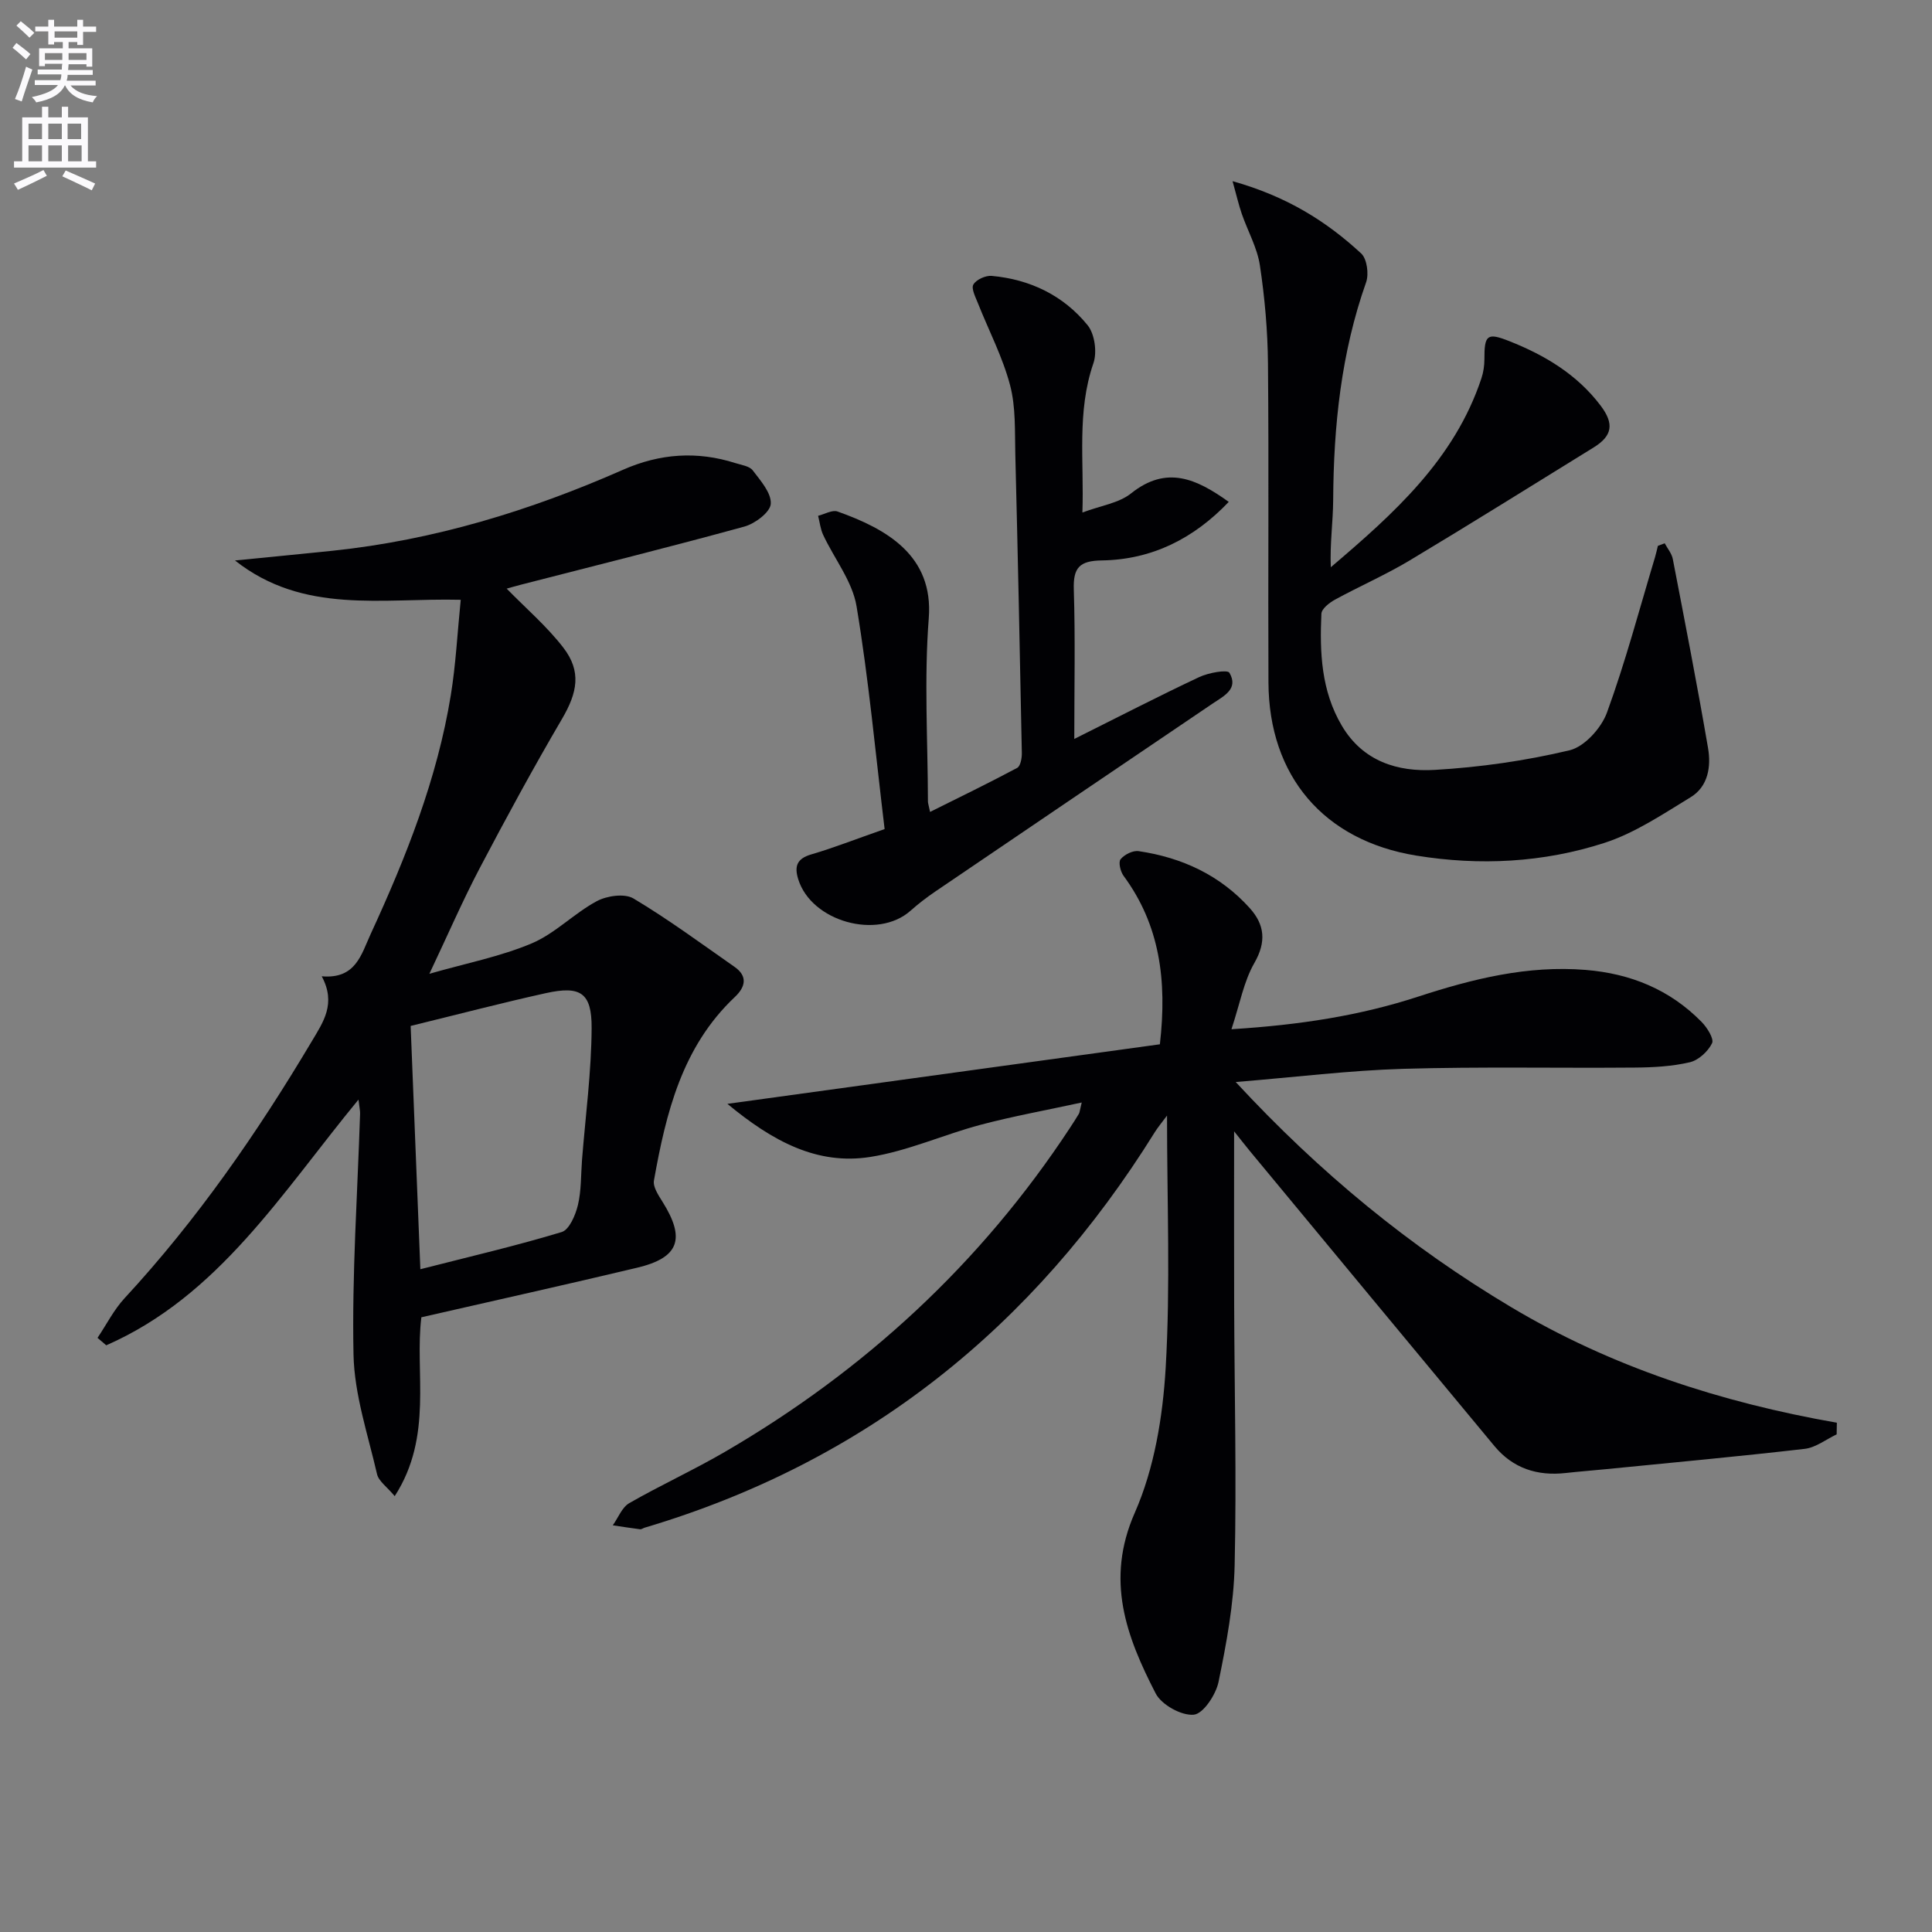
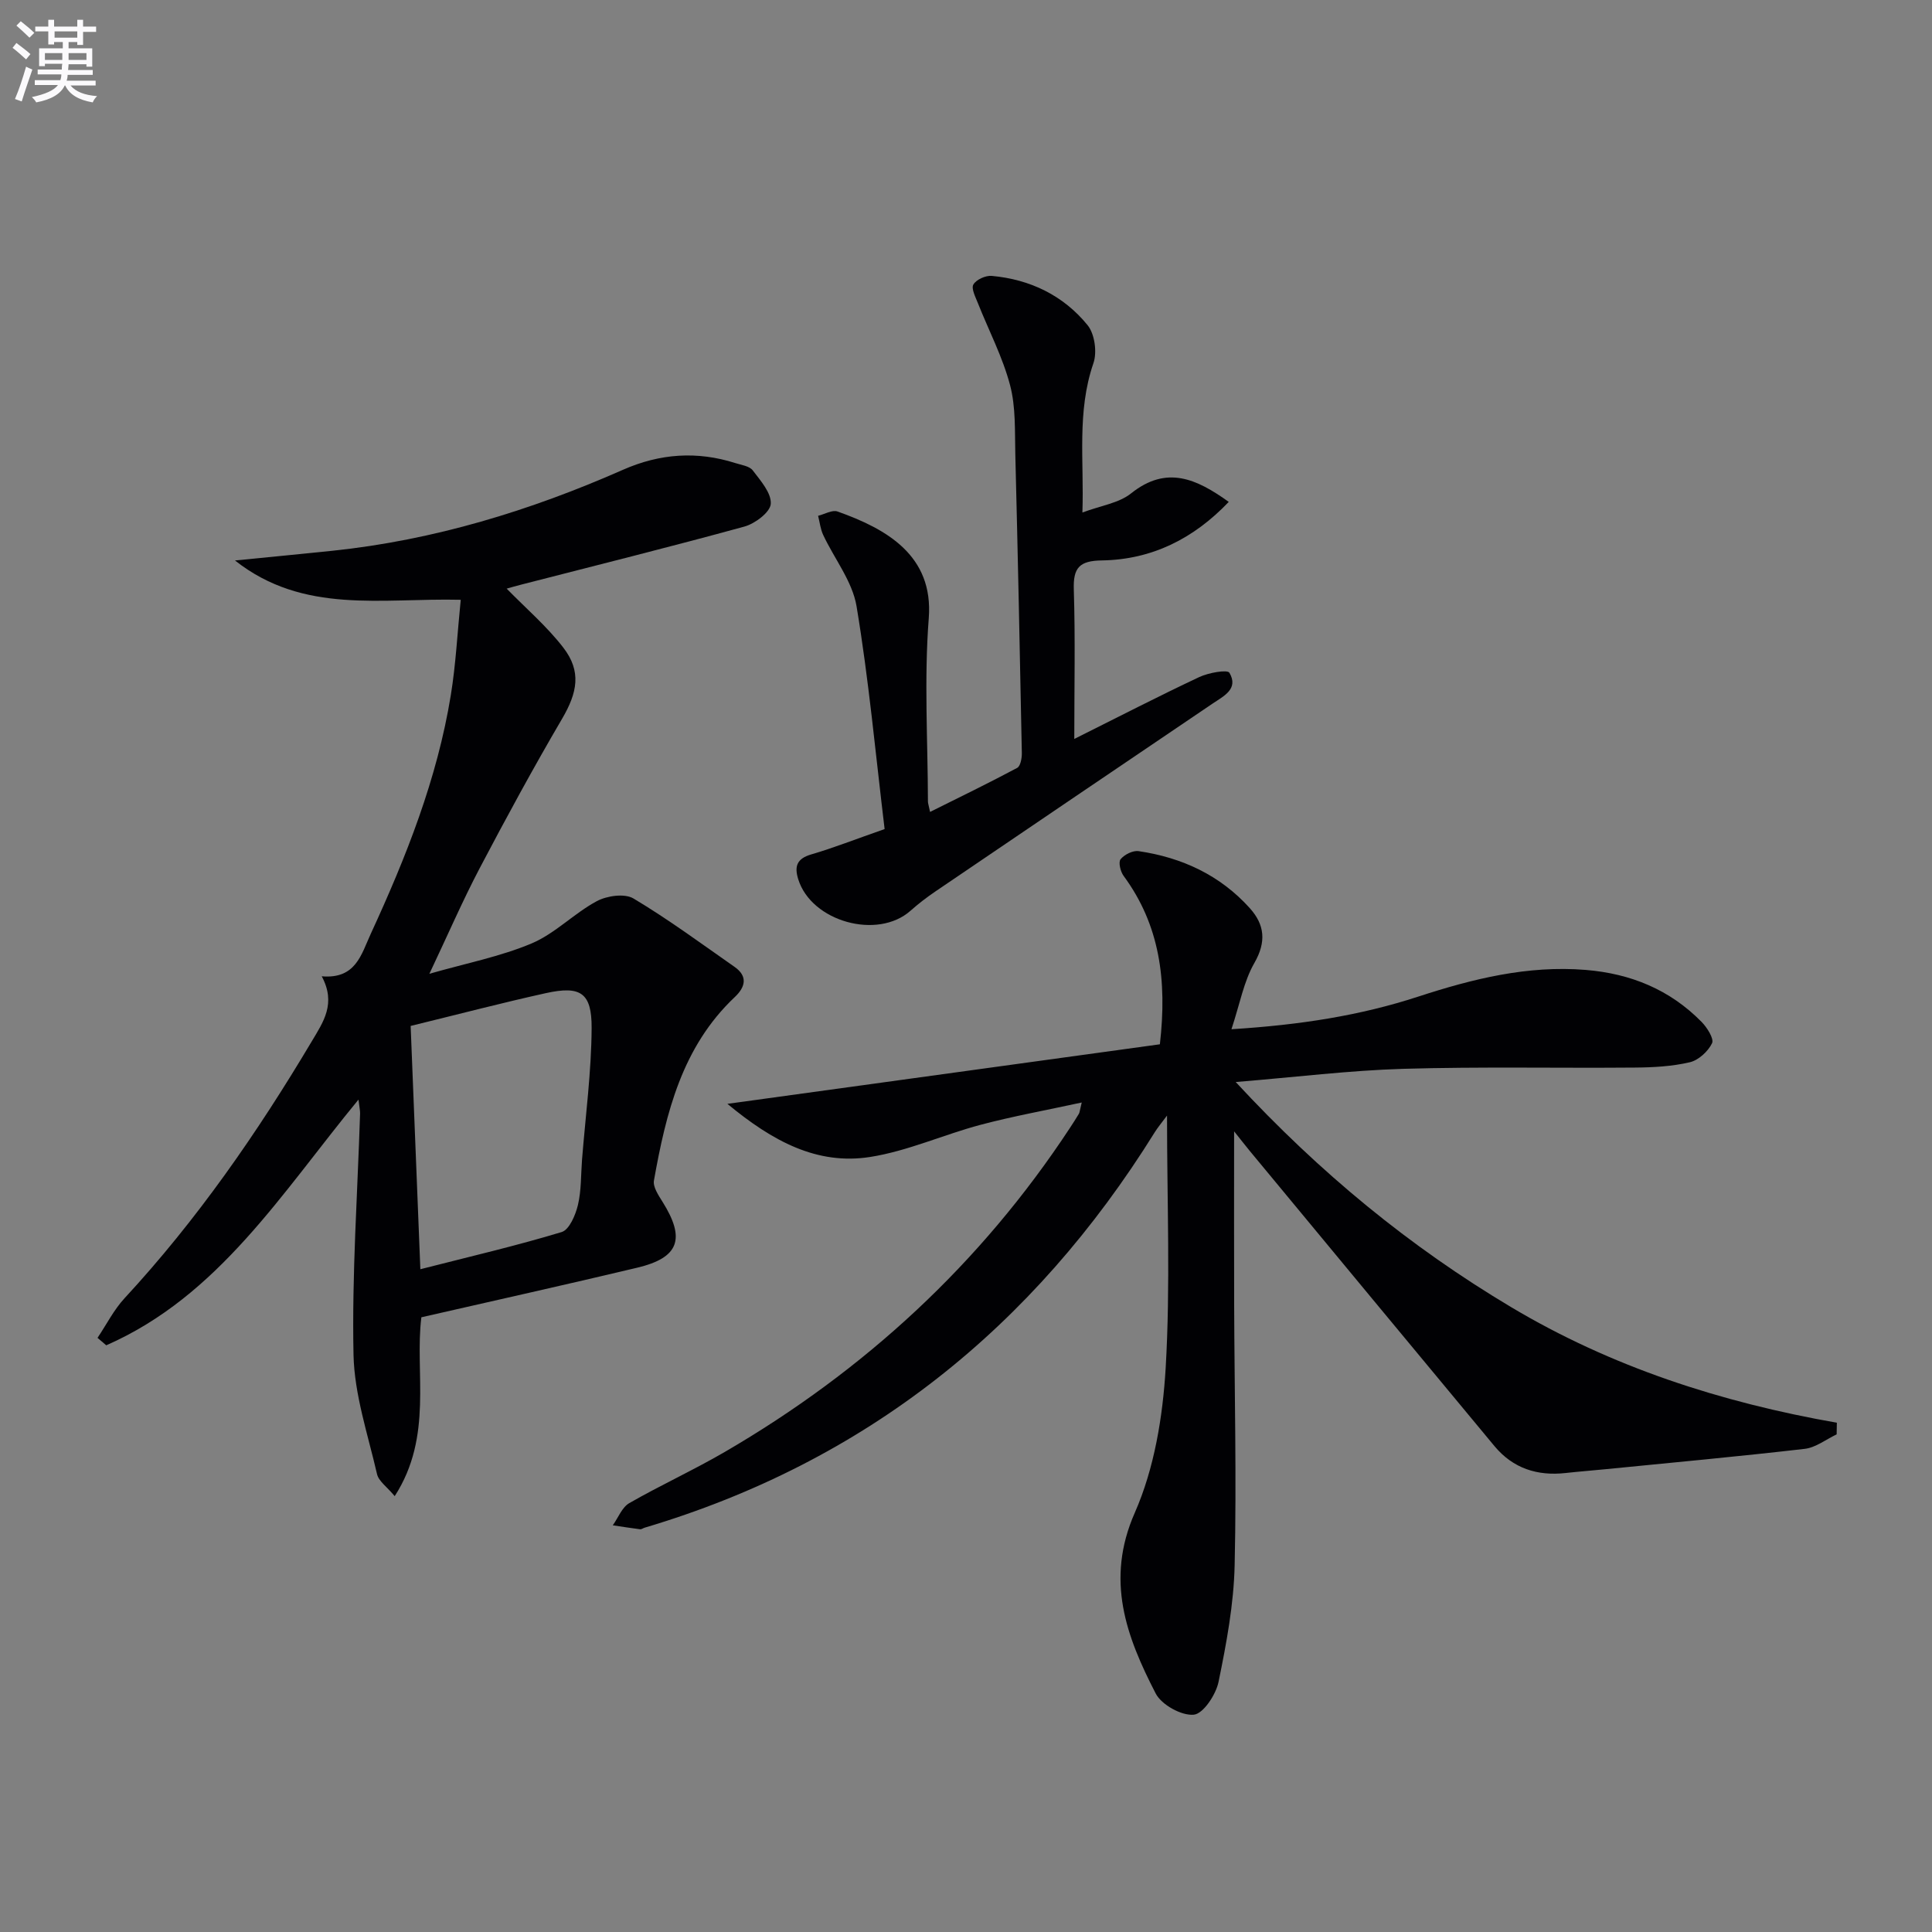
<svg xmlns="http://www.w3.org/2000/svg" enable-background="new 0 0 400 400" viewBox="0 0 400 400">
  <rect x="0" y="0" width="400" height="400" fill="#808080" stroke="none" />
  <path d="m2.6 9.9.8-1c.9.7 1.9 1.4 2.9 2.3l-.9 1.1c-1.1-1-2-1.8-2.8-2.4zm.5 10.6c.9-2.1 1.6-4.3 2.3-6.7.4.2.8.4 1.3.6-.7 2.1-1.5 4.3-2.2 6.6zm.3-15.2.9-.9c1 .8 2 1.6 2.8 2.4l-1 1c-.9-.9-1.8-1.7-2.7-2.5zm12.6-1.2h1.2v1.4h2.7v1.1h-2.7v2.7h-1.2v-.6h-1.8v1.3h4.9v3.8h-1.2v-.5h-3.7c0 .4-.1.9-.1 1.2h5.1v1h-5.2c0 .5-.1.9-.2 1.2h6v1h-5.2c1.1 1.3 2.9 2 5.5 2.2-.4.4-.7.8-.9 1.3-2.9-.5-4.8-1.6-5.7-3.5h-.1c-.8 1.7-2.7 2.9-5.9 3.5-.2-.4-.6-.8-.9-1.1 2.8-.6 4.6-1.4 5.4-2.5h-4.8v-1h5.3c.1-.3.2-.7.2-1.2h-4.9v-1h5c0-.4 0-.8.1-1.2h-3.6v.5h-1.2v-3.7h4.9v-1.3h-1.8v.5h-1.2v-2.7h-2.7v-1h2.7v-1.4h1.2v1.4h4.8zm-6.7 8.3h3.6c0-.4 0-.9 0-1.4h-3.6zm1.9-4.6h4.8v-1.3h-4.7v1.3zm6.7 3.2h-3.7v1.4h3.7z" fill="#fbfafc" />
-   <path d="m8.7 22.1h1.3v2.2h2.8v-2.2h1.3v2.2h4.1v9.1h1.7v1.3h-17v-1.3h1.7v-9.1h4.1zm.3 13.1.7 1.2c-1.8.9-3.8 1.9-6 2.9-.2-.4-.5-.8-.8-1.3 2.3-1 4.4-1.9 6.1-2.8zm-3.1-6.4h2.8v-3.2h-2.8zm0 4.6h2.8v-3.3h-2.8zm4.1-4.6h2.8v-3.2h-2.8zm0 4.6h2.8v-3.3h-2.8zm3.6 1.9c2.1.9 4.1 1.8 6.1 2.7l-.7 1.4c-2.2-1.1-4.2-2-6.1-2.9zm3.2-9.7h-2.8v3.2h2.8zm-2.7 7.8h2.8v-3.3h-2.8z" fill="#fbfafc" />
  <g fill="#010104">
    <path d="m240.14 216.21c1.53-13.32-.05-24.74-7.51-34.87-.66-.89-1.12-2.84-.62-3.45.79-.97 2.55-1.85 3.73-1.67 8.98 1.32 16.89 4.98 23.03 11.82 3.06 3.41 3.45 6.95.93 11.34-2.19 3.81-2.99 8.43-4.74 13.71 14.26-.89 26.64-2.83 38.66-6.75 11.29-3.68 22.64-6.51 34.68-5.53 9.32.76 17.43 4.08 24 10.77 1.14 1.16 2.61 3.49 2.16 4.41-.83 1.7-2.8 3.52-4.61 3.94-3.68.86-7.57 1.07-11.38 1.1-16 .14-32.01-.21-47.99.26-11.08.33-22.13 1.71-34.64 2.73 17.46 18.86 36.06 34.1 56.98 46.58 20.82 12.43 43.55 19.76 67.48 23.96-.01.8-.03 1.61-.04 2.41-2.2 1.04-4.33 2.74-6.62 3-13.67 1.58-27.39 2.84-41.09 4.2-2.8.28-5.6.49-8.39.8-5.87.66-10.91-.96-14.74-5.56-16.91-20.35-33.78-40.73-50.65-61.1-1-1.21-1.96-2.46-3.26-4.08 0 12.42-.03 24.16.01 35.91.06 17.97.51 35.95.1 53.92-.18 8.08-1.7 16.19-3.33 24.14-.54 2.65-3.16 6.62-5.13 6.81-2.55.24-6.68-2.05-7.89-4.4-6.07-11.78-10.47-23.47-4.32-37.42 4.04-9.18 5.79-19.84 6.39-29.97 1-17.06.28-34.22.28-52.25-1.14 1.53-1.91 2.44-2.54 3.45-25.09 40.35-59.81 68.25-105.61 81.87-.32.09-.64.36-.93.33-1.89-.24-3.78-.54-5.67-.82 1.12-1.56 1.9-3.72 3.41-4.59 6.48-3.72 13.31-6.84 19.76-10.59 28.96-16.85 53-39 71.46-67.07.64-.97 1.27-1.95 1.87-2.95.16-.26.16-.61.59-2.34-7.39 1.61-14.24 2.84-20.95 4.62-7.68 2.04-15.09 5.44-22.87 6.66-10.95 1.71-20.15-3.22-29.54-11 30.77-4.25 60.2-8.29 89.54-12.33z" />
    <path d="m87.24 272.73c-1.42 11.38 2.51 24.59-5.52 37.03-1.61-1.94-3.32-3.09-3.66-4.56-1.89-8.21-4.7-16.47-4.87-24.76-.34-16.6.83-33.24 1.36-49.86.02-.64-.14-1.28-.33-2.92-15.89 19.29-28.92 40.65-52.22 50.87-.6-.51-1.21-1.02-1.81-1.54 1.85-2.75 3.38-5.81 5.61-8.22 15-16.22 27.48-34.24 38.74-53.16 2.39-4.02 5.11-7.83 2.07-13.48 7.06.62 8.18-4.52 10.15-8.79 7.32-15.88 13.76-32.08 16.58-49.44 1.03-6.33 1.35-12.78 2.05-19.72-16.32-.4-32.54 3.07-46.74-8.14 7.11-.71 13.65-1.33 20.18-2.01 21-2.2 40.93-8.29 60.16-16.77 7.64-3.37 15.34-3.91 23.27-1.38 1.25.4 2.91.61 3.59 1.51 1.62 2.13 3.88 4.68 3.73 6.93-.11 1.72-3.26 4.1-5.46 4.7-15.36 4.22-30.82 8.06-46.25 12.03-1.11.28-2.21.61-2.97.82 3.97 4.07 8.32 7.79 11.74 12.23 3.78 4.91 2.91 9.29-.27 14.72-5.95 10.15-11.57 20.5-17.05 30.92-3.54 6.74-6.57 13.74-10.42 21.87 7.57-2.17 14.67-3.55 21.18-6.29 4.85-2.05 8.76-6.21 13.47-8.74 2.1-1.13 5.77-1.65 7.6-.56 7.22 4.31 14.02 9.33 20.93 14.16 2.82 1.97 2.21 4.21.06 6.24-10.93 10.31-14.25 24-16.75 38-.23 1.32.93 3.04 1.76 4.37 4.83 7.69 3.46 11.61-5.25 13.68-14.59 3.48-29.28 6.74-44.66 10.26zm-.21-9.95c10.41-2.66 19.93-4.87 29.26-7.7 1.58-.48 2.86-3.51 3.36-5.58.72-3.02.61-6.23.85-9.37.72-9.09 1.94-18.18 1.99-27.28.04-7.34-2.32-8.81-9.48-7.23-9.01 1.99-17.93 4.33-27.99 6.79.64 15.93 1.31 32.66 2.01 50.37z" />
-     <path d="m344.66 112.48c.58 1.09 1.46 2.12 1.68 3.28 2.51 13.02 5.05 26.03 7.29 39.1.66 3.84.04 7.98-3.61 10.2-5.76 3.51-11.55 7.42-17.87 9.46-12.62 4.08-25.78 4.76-38.93 2.62-19.13-3.11-30.52-16.44-30.6-35.87-.1-21.99.1-43.99-.1-65.98-.06-6.79-.66-13.62-1.67-20.33-.55-3.66-2.51-7.1-3.75-10.68-.63-1.82-1.06-3.71-1.91-6.77 11.2 3.14 19.41 8.29 26.63 14.97 1.2 1.11 1.62 4.25 1.02 5.96-5.17 14.62-6.73 29.72-6.82 45.09-.03 4.56-.7 9.11-.49 13.91 13.04-11.1 25.62-22.32 31.19-39.14.41-1.24.61-2.61.61-3.92-.02-5.08.58-5.56 5.16-3.75 7.38 2.92 14.04 6.91 18.91 13.36 2.85 3.77 2.41 6.26-1.45 8.65-12.69 7.83-25.33 15.74-38.12 23.41-4.98 2.98-10.35 5.32-15.45 8.11-1.16.63-2.75 1.88-2.8 2.91-.36 8.01-.04 15.94 4.22 23.16 4.37 7.42 11.58 9.61 19.22 9.17 9.38-.54 18.81-1.89 27.94-4.06 3.09-.74 6.57-4.59 7.74-7.8 3.85-10.54 6.72-21.43 9.96-32.19.23-.77.39-1.56.59-2.34.46-.18.94-.36 1.41-.53z" />
+     <path d="m344.66 112.48z" />
    <path d="m183.15 171.65c-1.88-15.59-3.28-30.95-5.81-46.13-.86-5.16-4.6-9.83-6.91-14.77-.57-1.22-.71-2.63-1.05-3.96 1.35-.33 2.92-1.28 4.02-.89 10.09 3.59 19.91 9.06 18.89 22.11-.98 12.58-.2 25.3-.17 37.96 0 .32.13.65.44 2.13 6.2-3.09 12.18-5.99 18.04-9.12.68-.37.98-2.01.96-3.06-.4-20.61-.83-41.22-1.35-61.82-.12-4.81.12-9.8-1.09-14.37-1.54-5.83-4.41-11.3-6.65-16.95-.5-1.27-1.43-3.05-.94-3.88.6-1.02 2.53-1.89 3.79-1.78 7.94.72 14.84 4.04 19.85 10.2 1.48 1.82 2 5.6 1.21 7.88-3.47 10.07-1.91 20.28-2.28 30.91 3.77-1.42 7.54-1.93 10.09-3.97 7.35-5.86 13.54-3.01 20.21 1.77-7.25 7.61-15.91 11.96-26.27 12.12-4.63.07-5.96 1.48-5.81 6.03.32 10.1.1 20.22.1 30.93 9.05-4.52 17.39-8.82 25.87-12.81 1.91-.9 5.83-1.6 6.25-.89 1.95 3.35-1.16 4.81-3.5 6.39-19.14 12.95-38.28 25.91-57.4 38.9-1.78 1.21-3.51 2.54-5.12 3.97-6.83 6.08-20.52 2.26-23.25-6.5-.85-2.71-.28-4.29 2.71-5.16 4.59-1.34 9.06-3.11 15.17-5.24z" />
  </g>
</svg>